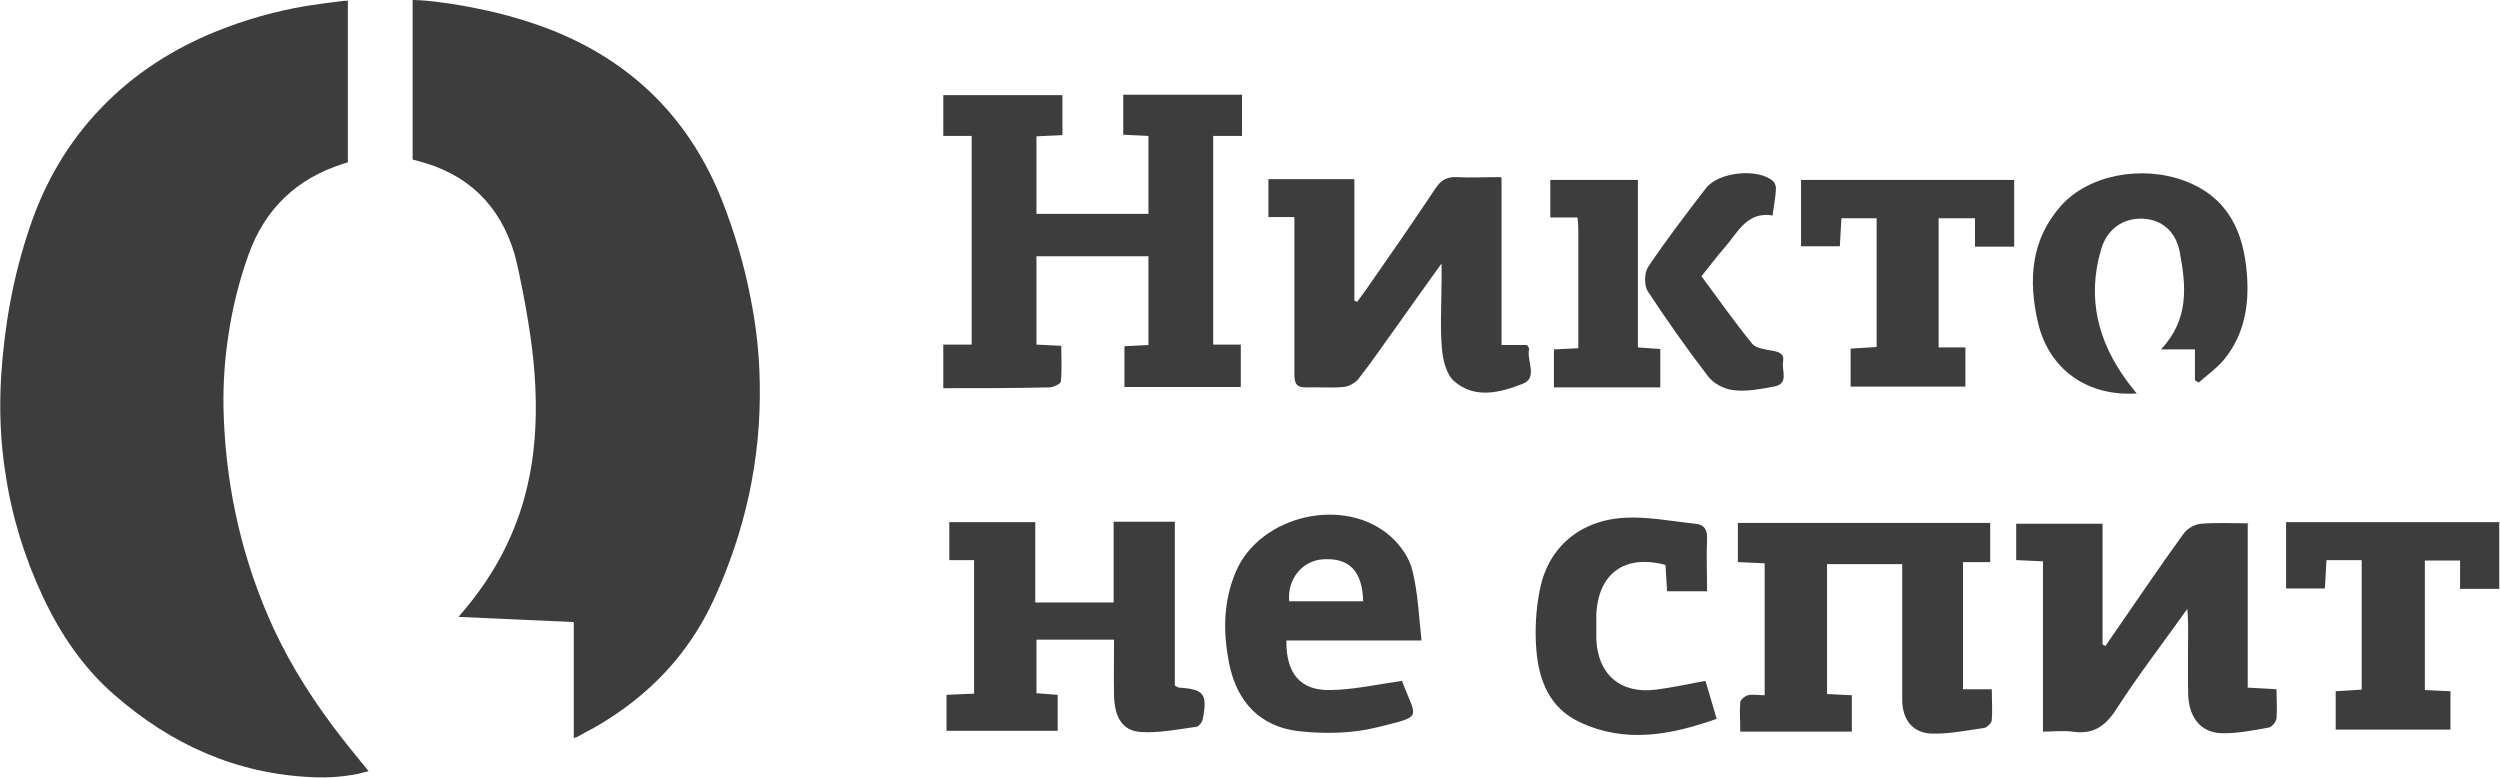
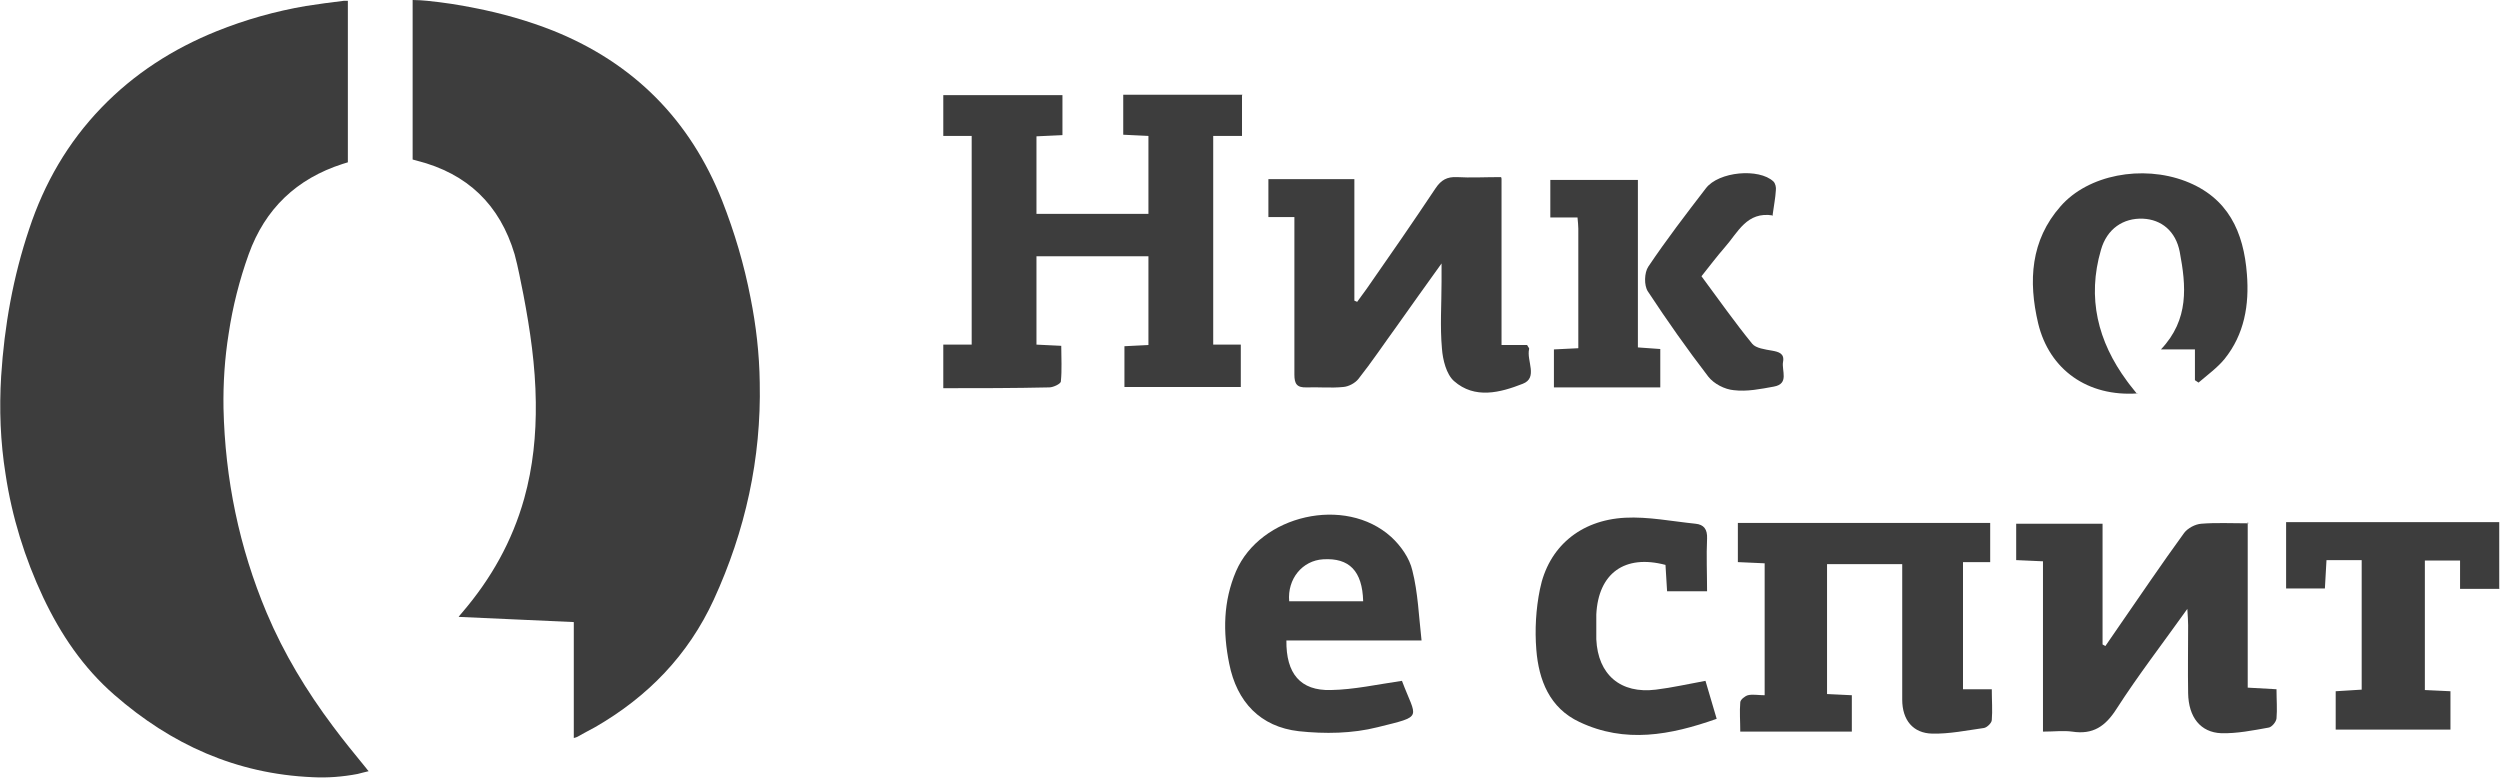
<svg xmlns="http://www.w3.org/2000/svg" width="598" height="186" viewBox="0 0 598 186" fill="none">
  <g clip-path="url(#clip0_314_7)">
    <path d="M83.208 0.191V38.826C83.208 38.826 82.347 39.113 81.965 39.208C70.965 42.747 63.408 49.919 59.486 60.821C57.286 66.941 55.66 73.348 54.704 79.755C53.747 85.684 53.364 91.709 53.46 97.638C53.843 114.565 57.191 130.917 63.791 146.601C67.904 156.355 73.356 165.344 79.669 173.76C82.156 177.107 84.739 180.262 87.321 183.418C87.608 183.705 87.799 184.088 88.182 184.47C87.225 184.661 86.365 184.948 85.504 185.139C81.965 185.809 78.33 186.096 74.791 185.905C56.521 185.139 40.93 178.063 27.347 166.205C19.886 159.702 14.53 151.765 10.321 142.871C5.921 133.499 2.86 123.649 1.329 113.417C0.086 105.671 -0.201 97.829 0.277 89.988C1.042 77.938 3.147 66.176 6.973 54.796C10.608 43.799 16.251 34.044 24.286 25.725C32.13 17.596 41.408 11.667 51.834 7.459C58.721 4.686 65.895 2.678 73.165 1.435C76.13 0.956 79.191 0.574 82.252 0.191C82.539 0.191 82.826 0.191 83.208 0.191Z" fill="#3D3D3D" />
    <path d="M98.799 0C99.947 0 100.999 0.096 102.147 0.191C105.973 0.574 109.799 1.148 113.529 1.913C119.938 3.156 126.347 4.973 132.373 7.364C151.599 15.11 165.086 28.689 172.738 48.006C175.704 55.561 177.999 63.307 179.53 71.244C180.869 77.938 181.634 84.632 181.73 91.518C182.112 109.687 178.286 126.996 170.73 143.445C164.608 156.737 154.947 166.683 142.321 173.951C140.886 174.716 139.451 175.481 138.112 176.246C137.921 176.341 137.634 176.437 137.251 176.533V148.8L109.703 147.557C109.703 147.557 110.277 146.792 110.564 146.505C117.451 138.472 122.521 129.483 125.39 119.25C127.495 111.696 128.26 104.045 128.164 96.204C128.068 87.501 126.825 78.99 125.199 70.479C124.529 67.228 123.955 63.976 123.095 60.821C119.555 48.962 111.808 41.503 99.755 38.443L98.703 38.156V0H98.799Z" fill="#3D3D3D" />
    <path d="M297.087 22.855V32.514H290.2V82.433H296.8V92.57H268.965V82.815L274.705 82.528V61.298H247.922V82.433L253.852 82.72C253.852 85.588 254.044 88.457 253.757 91.231C253.757 91.804 251.939 92.665 250.983 92.665C242.565 92.856 234.052 92.856 225.635 92.856V82.433H232.426V32.514H225.635V22.76H254.139V32.323L247.922 32.61V51.162H274.705V32.514L268.678 32.227V22.664H297.183L297.087 22.855Z" fill="#3D3D3D" />
    <path d="M537.654 124.893V164.483L544.541 164.866C544.541 167.352 544.733 169.647 544.541 171.847C544.446 172.707 543.394 173.951 542.628 174.046C538.898 174.716 535.072 175.481 531.341 175.385C526.367 175.194 523.498 171.56 523.402 165.822C523.306 160.371 523.402 154.92 523.402 149.565C523.402 148.418 523.306 147.366 523.211 145.644C517.28 153.964 511.446 161.519 506.28 169.552C503.602 173.759 500.637 175.768 495.663 175.003C493.559 174.716 491.263 175.003 488.68 175.003V134.264L482.271 133.977V125.275H502.932V154.155L503.602 154.538C504.654 153.008 505.706 151.478 506.759 149.948C511.924 142.488 517.089 134.838 522.446 127.475C523.306 126.327 525.124 125.371 526.559 125.275C530.098 124.988 533.733 125.179 537.846 125.179L537.654 124.893Z" fill="#3D3D3D" />
    <path d="M422.106 166.014V134.743L415.697 134.456V125.084H476.054V134.456H469.55V164.866H476.437C476.437 167.544 476.628 169.934 476.437 172.229C476.437 172.899 475.289 174.046 474.524 174.142C470.411 174.716 466.298 175.577 462.184 175.481C457.593 175.385 455.011 172.229 455.011 167.352C455.011 157.885 455.011 148.418 455.011 138.95C455.011 137.707 455.011 136.464 455.011 134.934H437.028V166.014L442.958 166.3V175.003H416.271C416.271 172.516 416.08 170.221 416.271 168.022C416.271 167.352 417.419 166.492 418.089 166.3C419.236 166.014 420.576 166.3 422.106 166.3V166.014Z" fill="#3D3D3D" />
    <path d="M359.166 42.746V82.528H365.288C365.575 83.102 365.862 83.293 365.766 83.484C365.096 86.257 367.966 90.37 364.235 91.804C358.879 93.908 352.757 95.534 347.783 91.135C345.966 89.509 345.105 86.066 344.914 83.389C344.435 78.129 344.818 72.774 344.818 67.418C344.818 66.271 344.818 65.219 344.818 63.019C340.801 68.566 337.453 73.347 334.105 78.033C331.044 82.241 328.174 86.544 324.922 90.656C324.157 91.613 322.627 92.473 321.287 92.569C318.418 92.856 315.453 92.569 312.583 92.665C310.192 92.76 309.618 91.804 309.618 89.605C309.618 78.32 309.618 66.94 309.618 55.656C309.618 54.508 309.618 53.361 309.618 51.926H303.4V42.842H323.966V71.913L324.635 72.2C325.401 71.148 326.166 70.096 326.931 69.044C332.479 61.107 338.027 53.074 343.383 45.041C344.722 43.033 346.157 42.268 348.453 42.363C351.801 42.555 355.148 42.363 359.07 42.363L359.166 42.746Z" fill="#3D3D3D" />
-     <path d="M233 165.822V133.977H227.07V124.893H247.635V144.114H266.383V124.797H281.018V164.005C281.496 164.196 281.783 164.483 282.07 164.483C288.001 164.866 288.862 166.013 287.714 171.942C287.618 172.707 286.757 173.759 286.183 173.855C281.783 174.429 277.288 175.385 272.888 175.098C268.583 174.811 266.67 171.751 266.479 166.587C266.383 162.093 266.479 157.598 266.479 153.008H247.922V165.822L252.992 166.205V174.811H226.4V166.205L233 165.918V165.822Z" fill="#3D3D3D" />
    <path d="M335.349 162.857C338.792 172.037 340.706 171.176 329.514 173.95C323.488 175.48 316.888 175.575 310.671 174.906C301.488 173.854 295.844 167.925 294.027 158.744C292.497 151.19 292.592 143.826 295.653 136.654C301.488 123.17 321.766 118.484 332.766 128.43C335.062 130.534 337.166 133.498 337.836 136.463C339.175 141.722 339.366 147.269 340.036 153.198H307.705C307.61 161.135 311.053 165.247 318.323 165.056C323.871 164.96 329.419 163.717 335.349 162.857ZM308.375 143.826H326.071C325.879 136.558 322.723 133.403 316.505 133.785C311.531 134.072 307.897 138.471 308.375 143.826Z" fill="#3D3D3D" />
    <path d="M511.349 94.099C499.393 94.96 490.21 88.457 487.532 77.364C485.141 67.227 485.715 57.473 492.889 49.344C499.489 41.79 512.402 39.399 522.732 43.32C532.967 47.24 536.697 55.465 537.463 65.602C538.037 72.869 536.889 79.946 532.106 85.875C530.384 87.979 527.993 89.7 525.889 91.517L525.028 90.943V83.58H516.897C523.689 76.408 522.923 68.375 521.393 60.246C520.436 55.273 516.993 52.5 512.593 52.309C507.906 52.118 503.984 54.7 502.549 59.768C499.202 71.244 501.784 81.667 508.767 91.135C509.436 92.091 510.202 92.952 511.158 94.195L511.349 94.099Z" fill="#3D3D3D" />
    <path d="M597.914 140.863H588.445V134.073H580.027V165.057L586.149 165.344V174.524H558.697V165.344L564.914 164.961V133.977H556.497L556.114 140.767H546.836V124.893H597.819V140.767L597.914 140.863Z" fill="#3D3D3D" />
-     <path d="M481.793 59.003H472.419V52.214H463.715V83.102H470.124V92.474H442.671V83.389L448.889 83.007V52.214H440.471L440.089 58.908H430.811V43.033H481.793V58.908V59.003Z" fill="#3D3D3D" />
    <path d="M408.332 141.436H398.767L398.384 135.125C388.627 132.543 382.314 137.133 381.836 146.983C381.836 148.895 381.836 150.903 381.836 152.912C382.219 161.423 387.671 166.013 396.088 164.961C400.01 164.483 403.741 163.622 407.949 162.857L410.628 171.942C399.532 175.863 388.723 177.871 377.819 172.707C370.645 169.36 368.062 162.666 367.488 155.398C367.106 150.617 367.393 145.644 368.349 140.958C370.358 130.917 377.914 124.414 388.723 123.84C394.271 123.553 399.914 124.701 405.558 125.275C407.567 125.466 408.428 126.613 408.332 128.813C408.141 132.925 408.332 137.133 408.332 141.532V141.436Z" fill="#3D3D3D" />
    <path d="M377.532 83.102C377.532 73.444 377.532 64.072 377.532 54.7C377.532 53.935 377.436 53.17 377.34 52.022H370.836V43.033H391.784V83.102L397.14 83.485V92.665H371.697V83.58L377.532 83.293V83.102Z" fill="#3D3D3D" />
    <path d="M424.115 51.544C417.801 50.492 415.697 55.656 412.541 59.194C410.628 61.394 408.906 63.689 406.993 66.08C411.106 71.626 414.932 77.077 419.141 82.241C420.001 83.293 422.201 83.58 423.828 83.867C425.454 84.154 426.888 84.536 426.506 86.545C426.123 88.648 428.036 91.804 424.306 92.474C421.149 93.047 417.897 93.717 414.741 93.334C412.541 93.143 409.958 91.804 408.619 90.083C403.549 83.484 398.767 76.695 394.175 69.714C393.219 68.279 393.314 65.219 394.271 63.785C398.575 57.377 403.262 51.257 408.045 45.041C411.106 41.025 420.767 40.164 424.21 43.416C424.688 43.894 424.88 44.85 424.784 45.519C424.688 47.336 424.306 49.153 424.019 51.353L424.115 51.544Z" fill="#3D3D3D" />
  </g>
  <defs>
    <clipPath id="clip0_314_7">
      <rect width="598" height="186" fill="white" />
    </clipPath>
  </defs>
</svg>